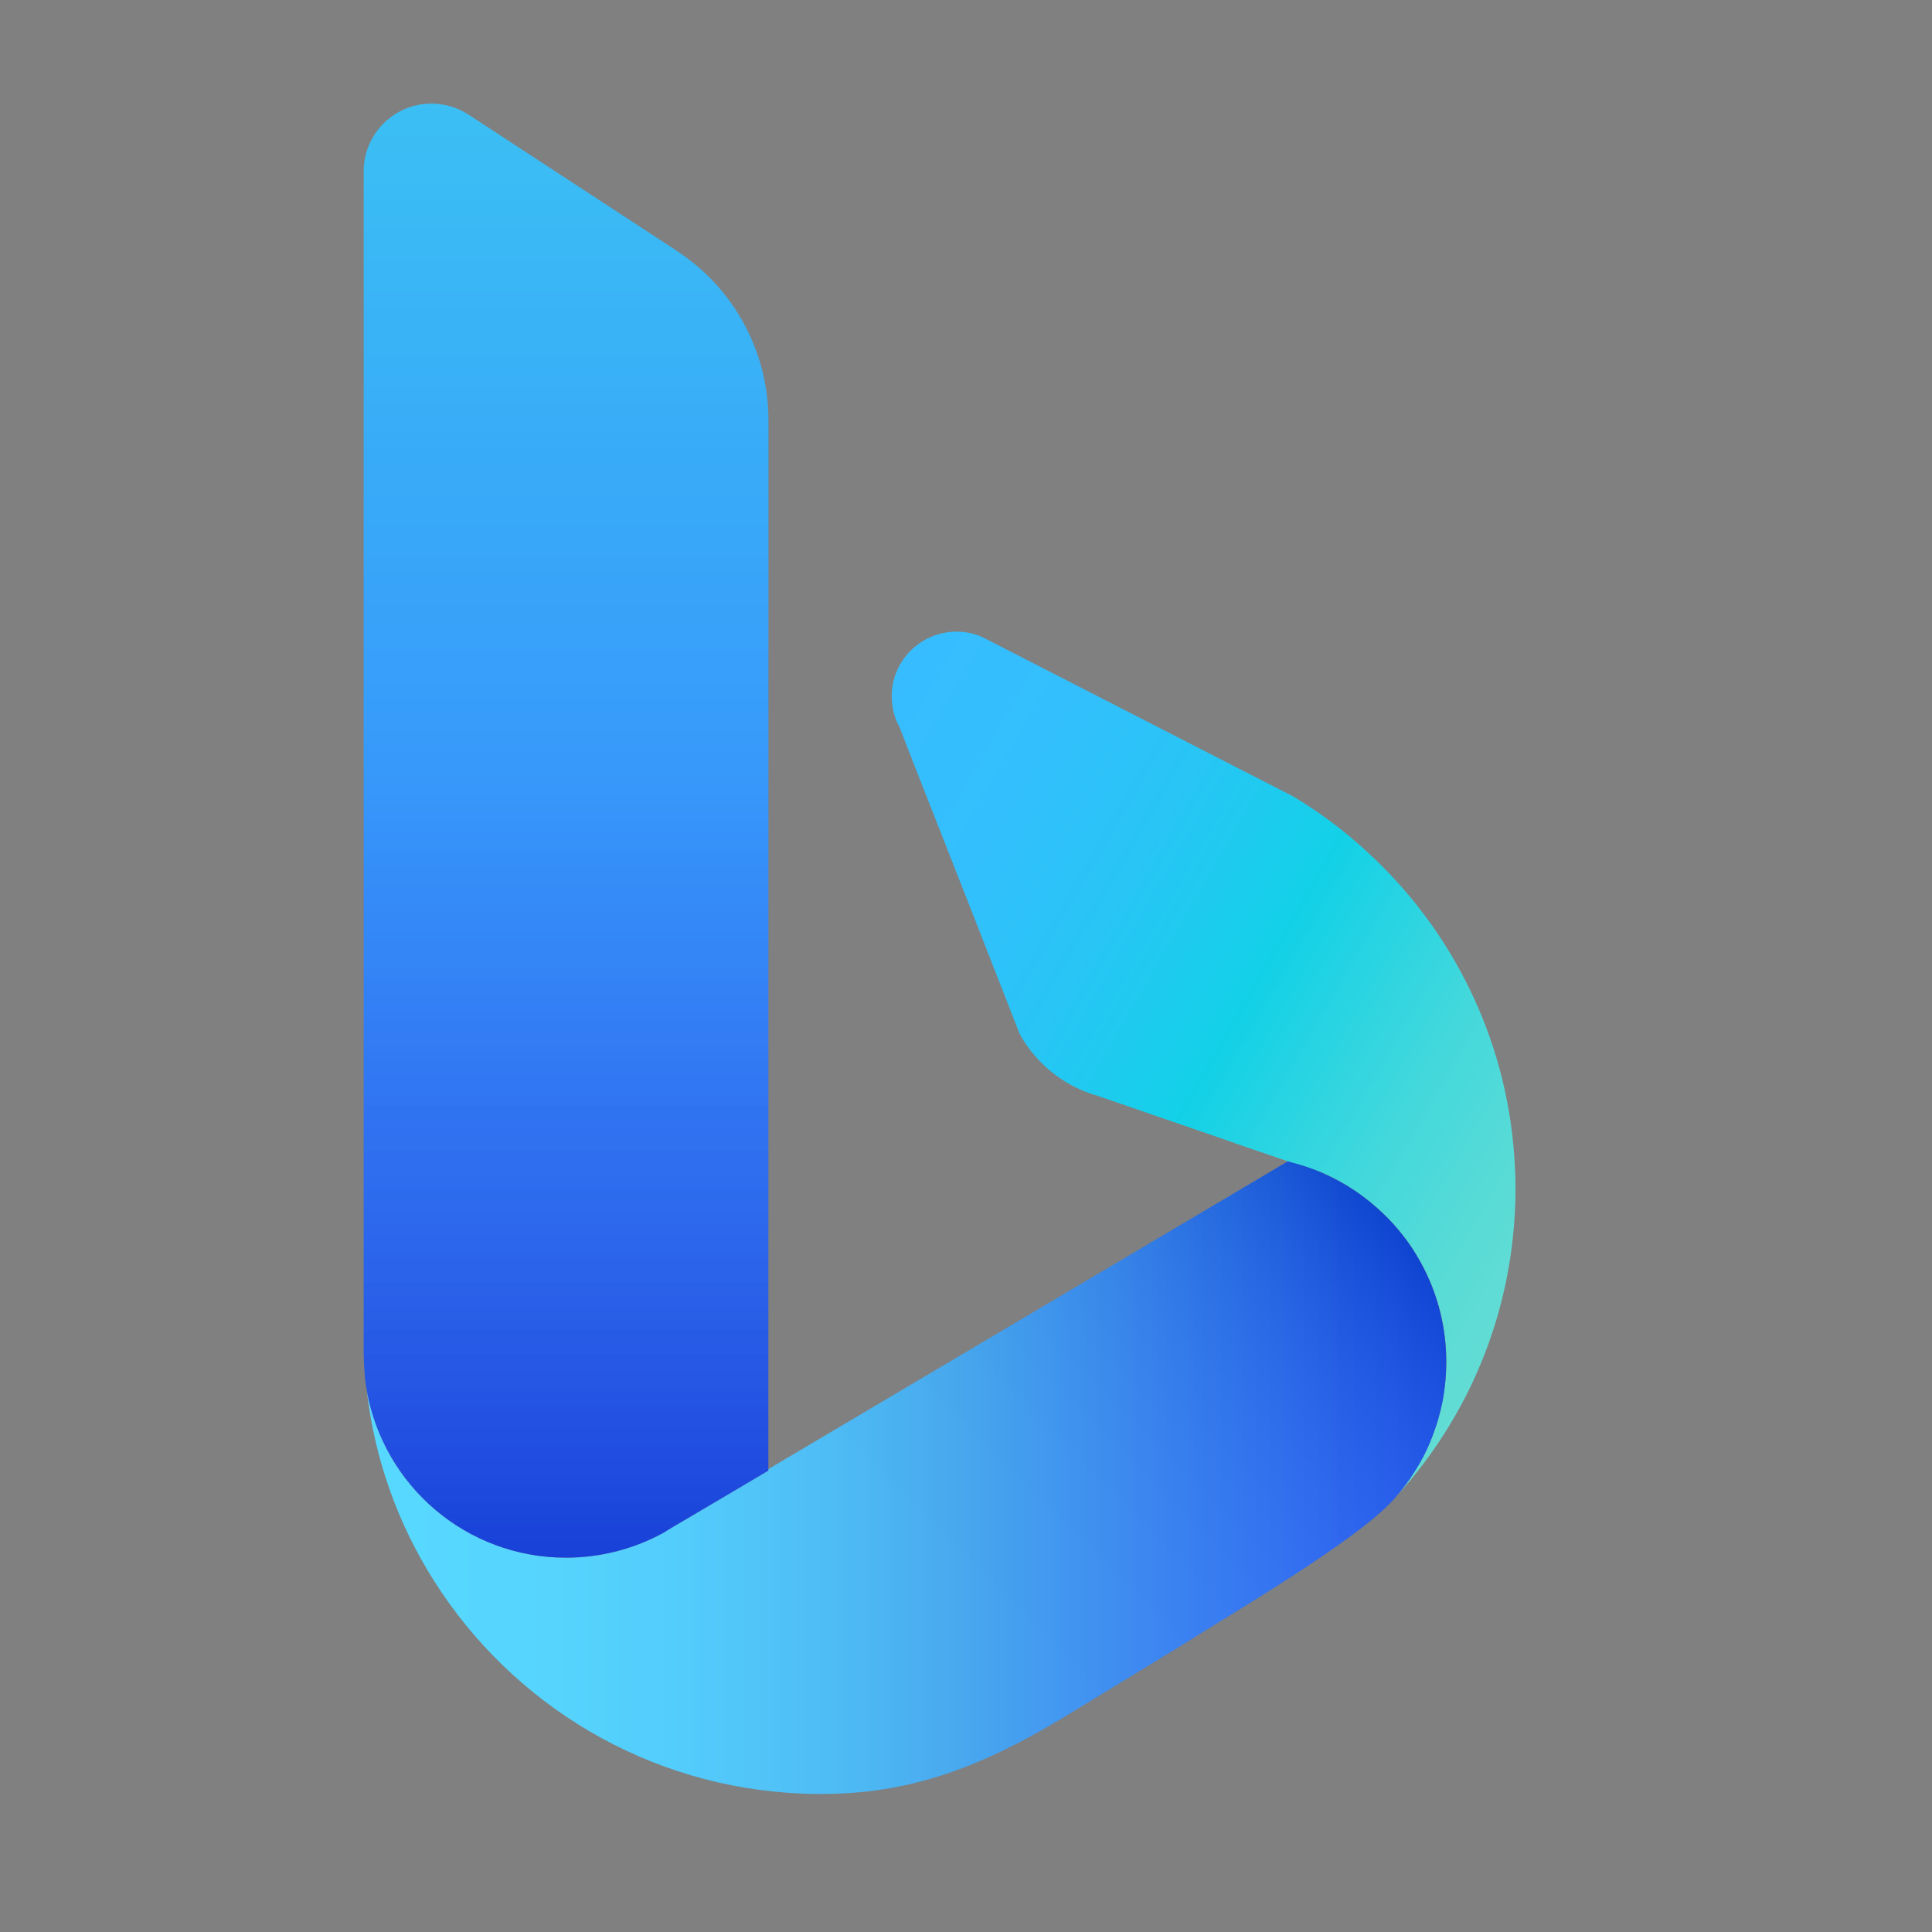
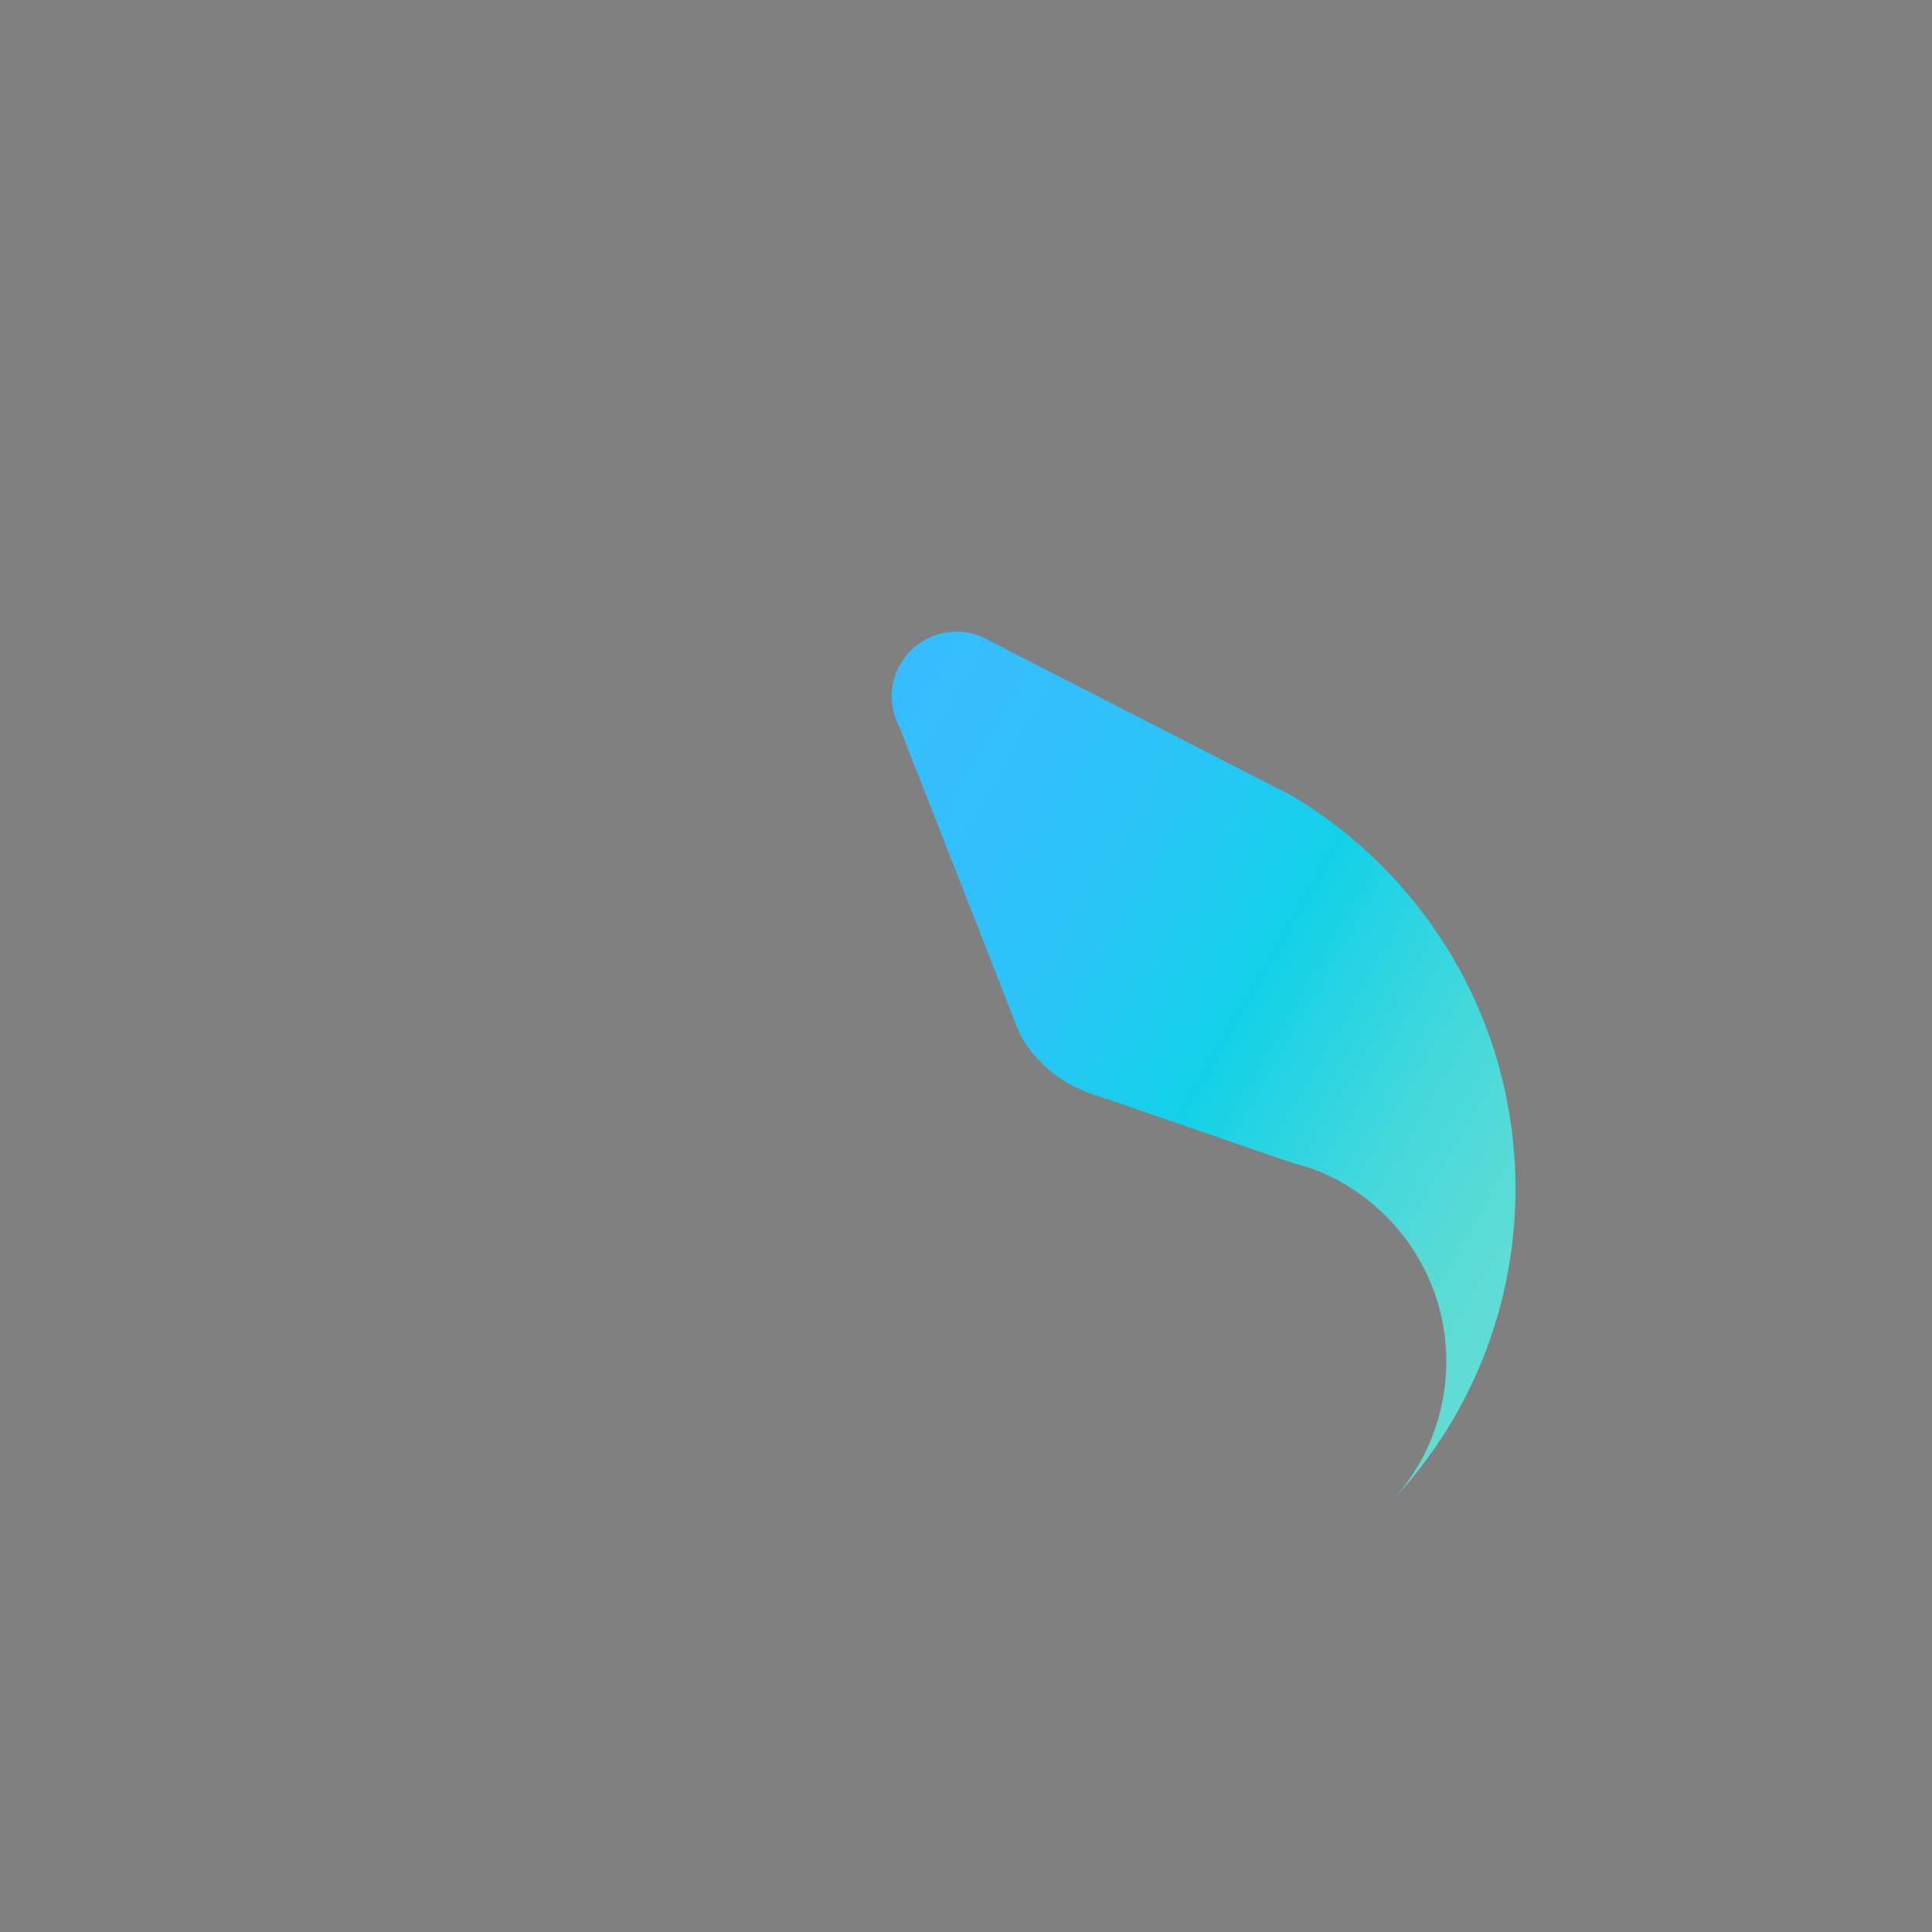
<svg xmlns="http://www.w3.org/2000/svg" version="1.1" id="Layer_1" x="0px" y="0px" viewBox="0 0 16 16" enable-background="new 0 0 16 16" xml:space="preserve">
  <rect x="0" y="0" width="16" height="16" fill="#808080" stroke="none" />
  <g>
    <linearGradient id="SVGID_1_" gradientUnits="userSpaceOnUse" x1="6.638" y1="11.082" x2="12.78" y2="7.536" gradientTransform="matrix(1 0 0 -1 0 18)">
      <stop offset="0" style="stop-color:#37BDFF" />
      <stop offset="0.183" style="stop-color:#33BFFD" />
      <stop offset="0.358" style="stop-color:#28C5F5" />
      <stop offset="0.528" style="stop-color:#15D0E9" />
      <stop offset="0.547" style="stop-color:#12D1E7" />
      <stop offset="0.59" style="stop-color:#1CD2E5" />
      <stop offset="0.768" style="stop-color:#42D8DC" />
      <stop offset="0.911" style="stop-color:#59DBD6" />
      <stop offset="1" style="stop-color:#62DCD4" />
    </linearGradient>
    <path fill="url(#SVGID_1_)" d="M12.551,9.845c0,0.139-0.008,0.277-0.023,0.413c-0.09,0.83-0.449,1.581-0.99,2.162   c0.068-0.076,0.13-0.157,0.183-0.244c0.042-0.066,0.079-0.135,0.11-0.207c0.011-0.024,0.022-0.048,0.03-0.073   c0.01-0.024,0.019-0.048,0.026-0.073c0.009-0.023,0.016-0.046,0.023-0.07c0.007-0.025,0.013-0.049,0.019-0.074   c0.001-0.003,0.002-0.006,0.003-0.009c0.006-0.025,0.01-0.049,0.015-0.074c0.005-0.025,0.01-0.051,0.013-0.077   c0-0.001,0-0.001,0-0.002c0.004-0.024,0.007-0.047,0.009-0.072c0.006-0.056,0.009-0.111,0.009-0.168   c0-0.32-0.088-0.619-0.242-0.875c-0.035-0.06-0.074-0.116-0.116-0.17c-0.05-0.064-0.104-0.125-0.163-0.181   c-0.146-0.141-0.316-0.256-0.504-0.338C10.872,9.68,10.787,9.651,10.7,9.629c-0.001,0-0.003-0.001-0.004-0.001l-0.03-0.01   l-0.441-0.151V9.466L9.072,9.069C9.069,9.068,9.064,9.068,9.061,9.068L8.989,9.041C8.757,8.95,8.565,8.78,8.445,8.564L8.025,7.49   L7.542,6.261L7.45,6.023L7.426,5.975C7.4,5.911,7.385,5.841,7.385,5.768c0-0.019,0-0.038,0.002-0.055   c0.027-0.27,0.257-0.482,0.535-0.482c0.074,0,0.145,0.015,0.209,0.043l2.148,1.101l0.424,0.217c0.224,0.133,0.433,0.29,0.624,0.467   c0.692,0.636,1.146,1.526,1.214,2.522C12.547,9.669,12.551,9.757,12.551,9.845z" />
    <linearGradient id="SVGID_2_" gradientUnits="userSpaceOnUse" x1="3.038" y1="5.762" x2="11.977" y2="5.762" gradientTransform="matrix(1 0 0 -1 0 18)">
      <stop offset="0" style="stop-color:#39D2FF" />
      <stop offset="0.15" style="stop-color:#38CEFE" />
      <stop offset="0.293" style="stop-color:#35C3FA" />
      <stop offset="0.433" style="stop-color:#2FB0F3" />
      <stop offset="0.547" style="stop-color:#299AEB" />
      <stop offset="0.583" style="stop-color:#2692EC" />
      <stop offset="0.763" style="stop-color:#1A6CF1" />
      <stop offset="0.909" style="stop-color:#1355F4" />
      <stop offset="1" style="stop-color:#104CF5" />
    </linearGradient>
-     <path fill="url(#SVGID_2_)" d="M11.977,11.279c0,0.11-0.01,0.216-0.029,0.319c-0.006,0.027-0.011,0.055-0.018,0.082   c-0.012,0.049-0.025,0.096-0.042,0.144c-0.009,0.025-0.017,0.049-0.026,0.073c-0.01,0.025-0.02,0.048-0.03,0.073   c-0.031,0.072-0.068,0.141-0.11,0.207c-0.054,0.087-0.115,0.168-0.183,0.244c-0.313,0.346-1.376,0.964-1.768,1.214l-0.87,0.531   c-0.637,0.393-1.24,0.671-1.999,0.689c-0.036,0.001-0.071,0.002-0.106,0.002c-0.049,0-0.097-0.001-0.146-0.003   c-1.286-0.049-2.408-0.74-3.054-1.76c-0.296-0.466-0.492-1.001-0.558-1.576C3.177,12.304,3.862,12.9,4.687,12.9   c0.289,0,0.561-0.073,0.798-0.202c0.002-0.001,0.004-0.002,0.006-0.003l0.085-0.051l0.346-0.204l0.441-0.261v-0.012l0.057-0.034   l3.943-2.336l0.303-0.18l0.03,0.01c0.001,0,0.003,0.001,0.004,0.001c0.087,0.022,0.172,0.051,0.253,0.087   c0.188,0.081,0.358,0.197,0.504,0.338c0.059,0.056,0.112,0.116,0.163,0.181c0.043,0.054,0.081,0.111,0.116,0.17   C11.889,10.66,11.977,10.96,11.977,11.279L11.977,11.279z" />
    <linearGradient id="SVGID_3_" gradientUnits="userSpaceOnUse" x1="4.688" y1="4.977" x2="4.688" y2="16.93" gradientTransform="matrix(1 0 0 -1 0 18)">
      <stop offset="0" style="stop-color:#1B48EF" />
      <stop offset="0.122" style="stop-color:#1C51F0" />
      <stop offset="0.321" style="stop-color:#1E69F5" />
      <stop offset="0.568" style="stop-color:#2190FB" />
      <stop offset="1" style="stop-color:#26B8F4" />
    </linearGradient>
-     <path fill="url(#SVGID_3_)" d="M6.364,3.484l-0.001,8.695L5.922,12.44l-0.346,0.204l-0.085,0.052c-0.001,0-0.004,0.001-0.005,0.003   C5.248,12.827,4.976,12.9,4.687,12.9c-0.826,0-1.509-0.596-1.649-1.382c-0.007-0.036-0.012-0.074-0.016-0.11   c-0.005-0.069-0.009-0.136-0.01-0.204V1.419c0-0.309,0.251-0.561,0.561-0.561c0.116,0,0.225,0.036,0.314,0.096l1.715,1.121   c0.009,0.008,0.019,0.014,0.03,0.021C6.075,2.397,6.364,2.906,6.364,3.484z" />
    <linearGradient id="SVGID_4_" gradientUnits="userSpaceOnUse" x1="4.815" y1="3.556" x2="10.332" y2="9.073" gradientTransform="matrix(1 0 0 -1 0 18)">
      <stop offset="0" style="stop-color:#FFFFFF" />
      <stop offset="0.373" style="stop-color:#FDFDFD" />
      <stop offset="0.507" style="stop-color:#F6F6F6" />
      <stop offset="0.603" style="stop-color:#EBEBEB" />
      <stop offset="0.68" style="stop-color:#DADADA" />
      <stop offset="0.746" style="stop-color:#C4C4C4" />
      <stop offset="0.805" style="stop-color:#A8A8A8" />
      <stop offset="0.858" style="stop-color:#888888" />
      <stop offset="0.907" style="stop-color:#626262" />
      <stop offset="0.952" style="stop-color:#373737" />
      <stop offset="0.993" style="stop-color:#090909" />
      <stop offset="1" style="stop-color:#000000" />
    </linearGradient>
-     <path opacity="0.15" fill="url(#SVGID_4_)" enable-background="new    " d="M11.977,11.279c0,0.11-0.01,0.216-0.029,0.319   c-0.006,0.027-0.011,0.055-0.018,0.082c-0.012,0.049-0.025,0.096-0.042,0.144c-0.009,0.025-0.017,0.049-0.026,0.073   c-0.01,0.025-0.02,0.048-0.03,0.073c-0.031,0.072-0.068,0.141-0.11,0.207c-0.054,0.087-0.115,0.168-0.183,0.244   c-0.313,0.346-1.376,0.964-1.768,1.214l-0.87,0.531c-0.637,0.393-1.24,0.671-1.999,0.689c-0.036,0.001-0.071,0.002-0.106,0.002   c-0.049,0-0.097-0.001-0.146-0.003c-1.286-0.049-2.408-0.74-3.054-1.76c-0.296-0.466-0.492-1.001-0.558-1.576   C3.177,12.304,3.862,12.9,4.687,12.9c0.289,0,0.561-0.073,0.798-0.202c0.002-0.001,0.004-0.002,0.006-0.003l0.085-0.051   l0.346-0.204l0.441-0.261v-0.012l0.057-0.034l3.943-2.336l0.303-0.18l0.03,0.01c0.001,0,0.003,0.001,0.004,0.001   c0.087,0.022,0.172,0.051,0.253,0.087c0.188,0.081,0.358,0.197,0.504,0.338c0.059,0.056,0.112,0.116,0.163,0.181   c0.043,0.054,0.081,0.111,0.116,0.17C11.889,10.66,11.977,10.96,11.977,11.279L11.977,11.279z" />
    <linearGradient id="SVGID_5_" gradientUnits="userSpaceOnUse" x1="4.688" y1="17.142" x2="4.688" y2="5.099" gradientTransform="matrix(1 0 0 -1 0 18)">
      <stop offset="0" style="stop-color:#FFFFFF" />
      <stop offset="0.373" style="stop-color:#FDFDFD" />
      <stop offset="0.507" style="stop-color:#F6F6F6" />
      <stop offset="0.603" style="stop-color:#EBEBEB" />
      <stop offset="0.68" style="stop-color:#DADADA" />
      <stop offset="0.746" style="stop-color:#C4C4C4" />
      <stop offset="0.805" style="stop-color:#A8A8A8" />
      <stop offset="0.858" style="stop-color:#888888" />
      <stop offset="0.907" style="stop-color:#626262" />
      <stop offset="0.952" style="stop-color:#373737" />
      <stop offset="0.993" style="stop-color:#090909" />
      <stop offset="1" style="stop-color:#000000" />
    </linearGradient>
-     <path opacity="0.1" fill="url(#SVGID_5_)" enable-background="new    " d="M6.364,3.484l-0.001,8.695L5.922,12.44l-0.346,0.204   l-0.085,0.052c-0.001,0-0.004,0.001-0.005,0.003C5.248,12.827,4.976,12.9,4.687,12.9c-0.826,0-1.509-0.596-1.649-1.382   c-0.007-0.036-0.012-0.074-0.016-0.11c-0.005-0.069-0.009-0.136-0.01-0.204V1.419c0-0.309,0.251-0.561,0.561-0.561   c0.116,0,0.225,0.036,0.314,0.096l1.715,1.121c0.009,0.008,0.019,0.014,0.03,0.021C6.075,2.397,6.364,2.906,6.364,3.484z" />
  </g>
</svg>